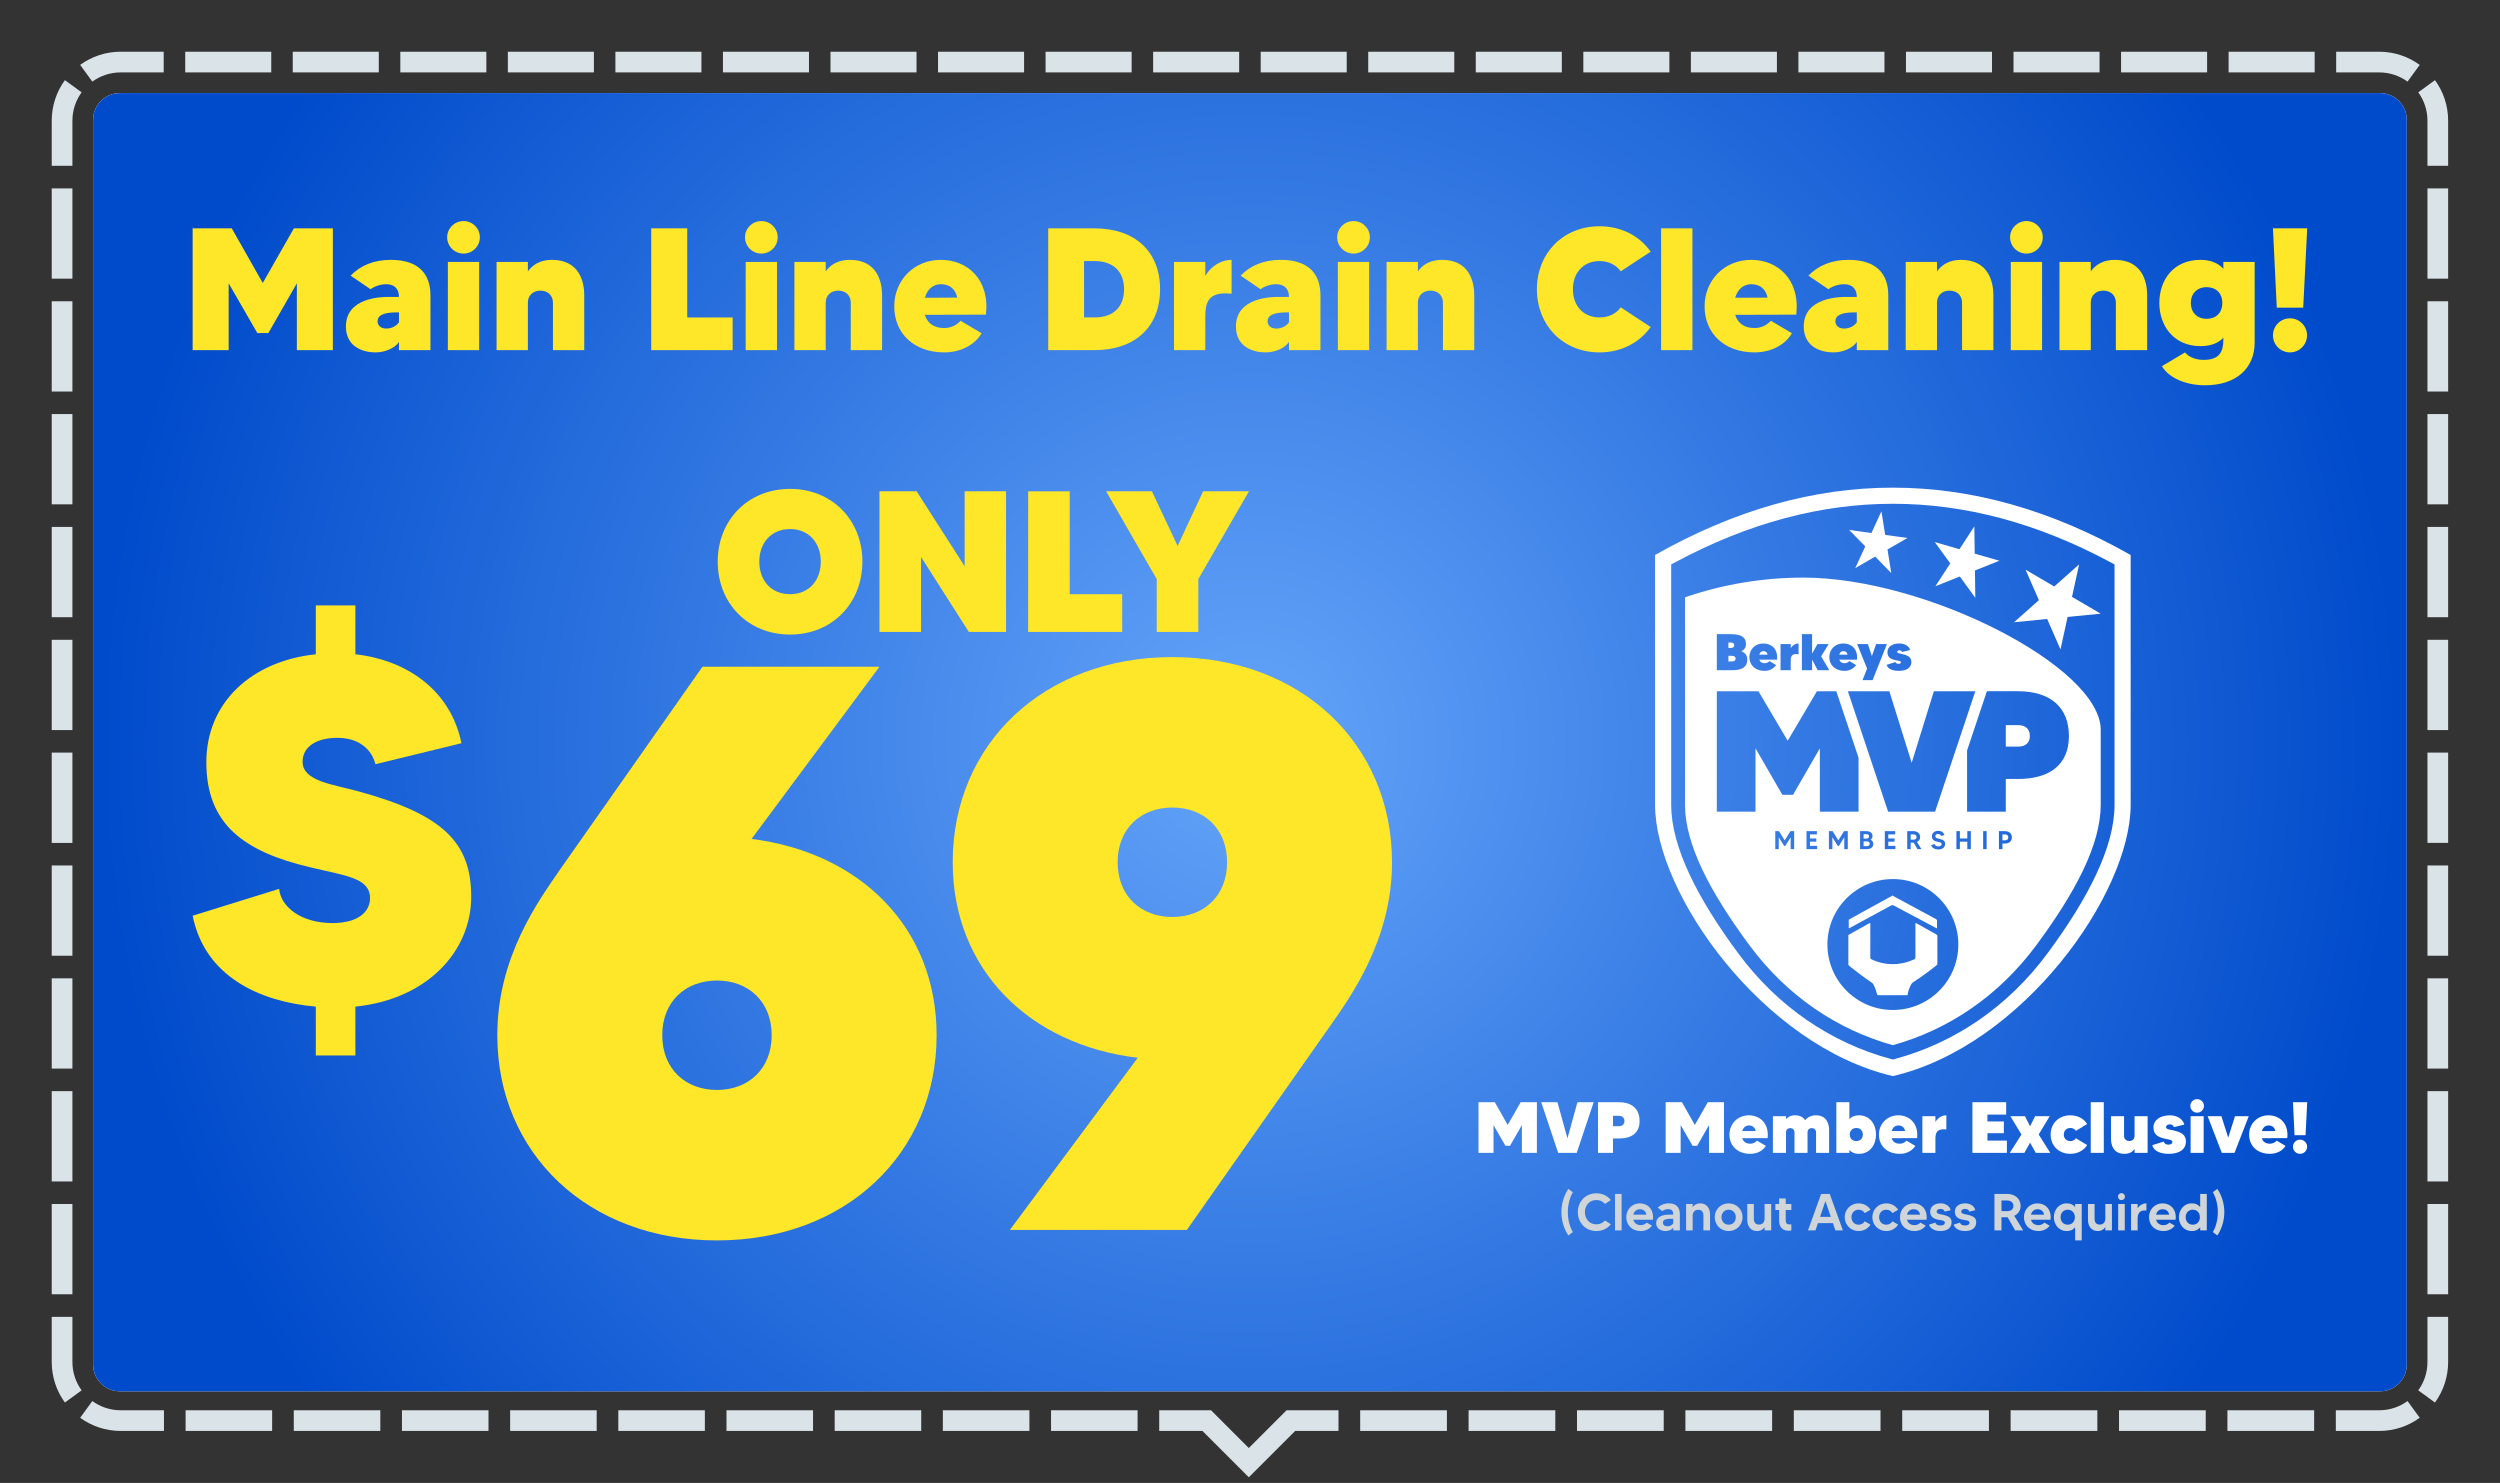
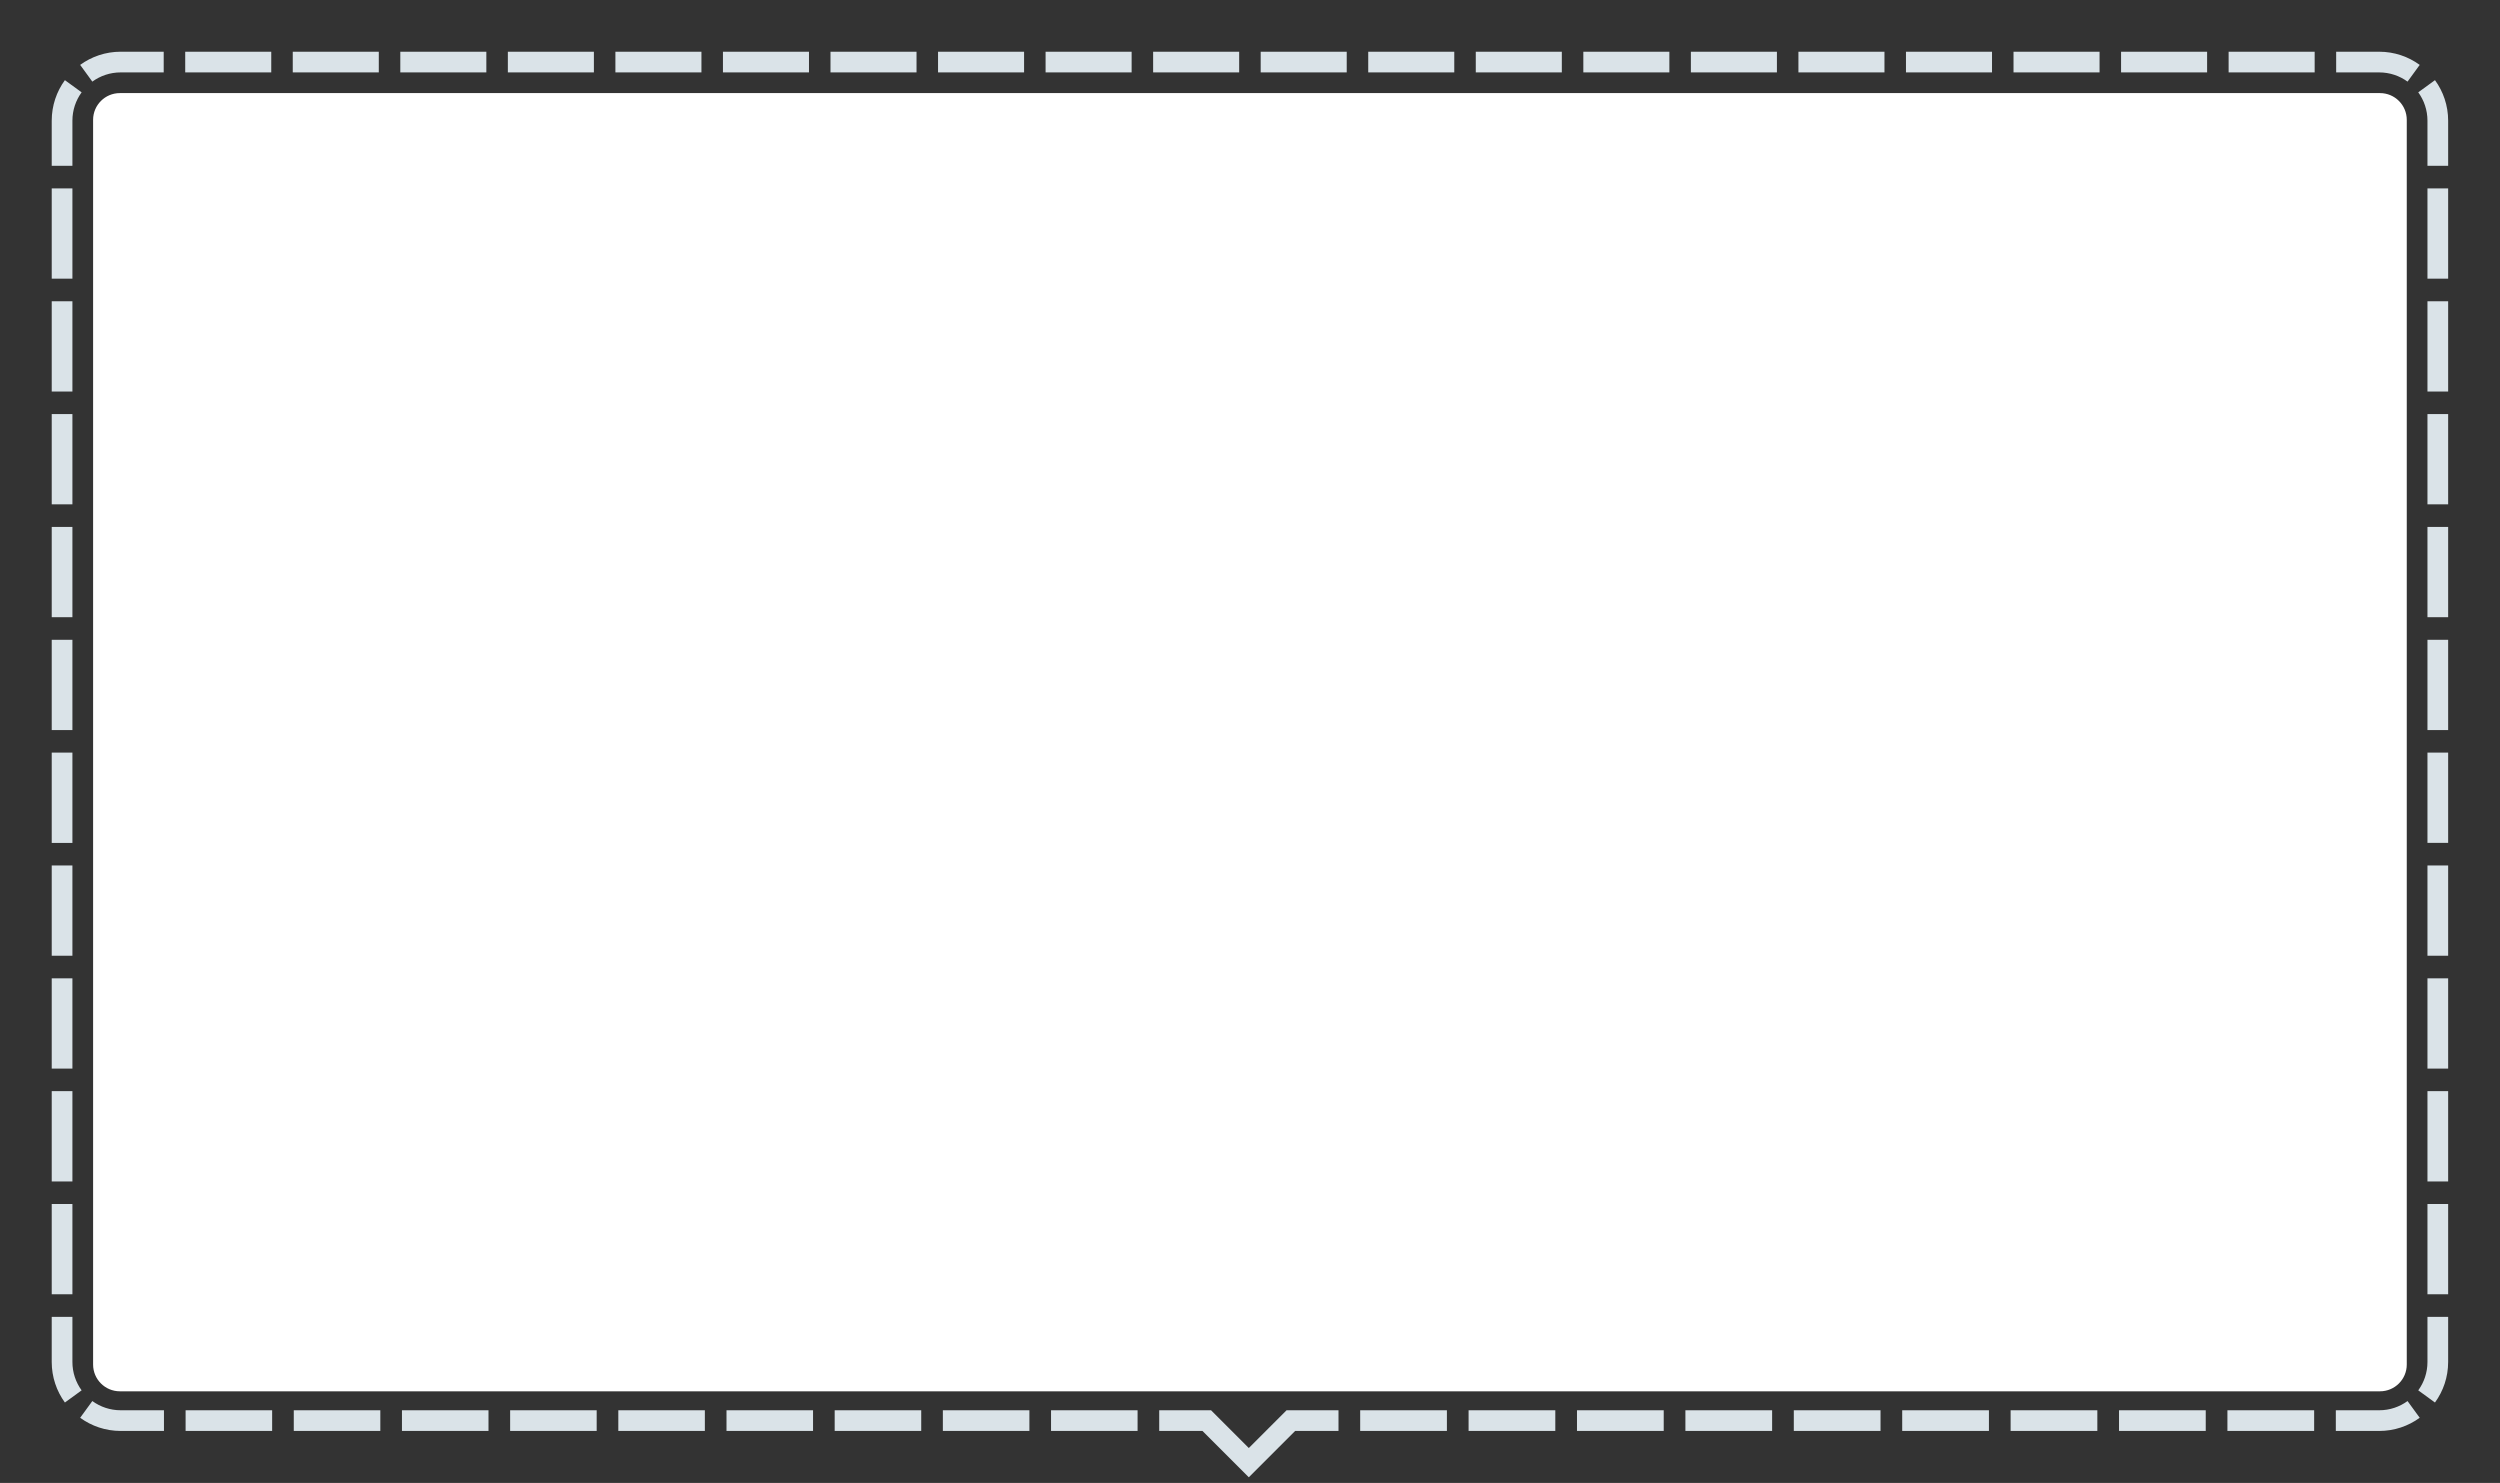
<svg xmlns="http://www.w3.org/2000/svg" xmlns:ns1="http://www.serif.com/" width="100%" height="100%" viewBox="0 0 6042 3584" version="1.1" xml:space="preserve" style="fill-rule:evenodd;clip-rule:evenodd;stroke-linejoin:round;stroke-miterlimit:2;">
  <rect x="0" y="0" width="6042" height="3584" fill="#333333" stroke="none" />
  <path id="offer_main-line-drain-clean-special-bk25wi001wg" d="M6041.67,166.667l-0,3416.67l-6041.67,0l-0,-3416.67c-0,-91.986 74.681,-166.667 166.667,-166.667l5708.33,-0c91.986,-0 166.667,74.681 166.667,166.667Z" style="fill:none;" />
  <clipPath id="_clip1">
    <path d="M6041.67,166.667l-0,3416.67l-6041.67,0l-0,-3416.67c-0,-91.986 74.681,-166.667 166.667,-166.667l5708.33,-0c91.986,-0 166.667,74.681 166.667,166.667Z" />
  </clipPath>
  <g clip-path="url(#_clip1)">
    <path d="M125,400.758l-0,-109.091c-0,-36.592 11.818,-70.446 31.842,-97.949l40.422,29.429c-14.007,19.239 -22.264,42.923 -22.264,68.52l-0,109.091l-50,0Zm270.635,-275.758l0,50l-103.968,-0c-25.597,-0 -49.281,8.257 -68.52,22.264l-29.429,-40.422c27.503,-20.024 61.357,-31.842 97.949,-31.842l103.968,-0Zm259.925,-0l-0,50l-207.938,-0l-0,-50l207.938,-0Zm259.914,-0l-0,50l-207.937,-0l-0,-50l207.937,-0Zm259.928,-0l0,50l-207.939,-0l0,-50l207.939,-0Zm259.912,-0l-0,50l-207.939,-0l0,-50l207.939,-0Zm259.924,-0l-0,50l-207.938,-0l-0,-50l207.938,-0Zm259.924,-0l-0,50l-207.939,-0l-0,-50l207.939,-0Zm259.916,-0l-0,50l-207.939,-0l-0,-50l207.939,-0Zm259.924,-0l0,50l-207.937,-0l0,-50l207.937,-0Zm259.917,-0l0,50l-207.936,-0l-0,-50l207.936,-0Zm259.916,-0l-0,50l-207.938,-0l0,-50l207.938,-0Zm259.928,-0l-0,50l-207.936,-0l-0,-50l207.936,-0Zm259.925,-0l-0,50l-207.94,-0l-0,-50l207.94,-0Zm259.915,-0l0,50l-207.935,-0l-0,-50l207.935,-0Zm259.925,-0l0,50l-207.935,-0l0,-50l207.935,-0Zm259.922,-0l0,50l-207.936,-0l-0,-50l207.936,-0Zm259.915,-0l-0,50l-207.937,-0l0,-50l207.937,-0Zm259.919,-0l-0,50l-207.939,-0l0,-50l207.939,-0Zm259.928,-0l-0,50l-207.936,-0l-0,-50l207.936,-0Zm259.916,-0l0,50l-207.936,-0l0,-50l207.936,-0Zm259.916,-0l0,50l-207.936,-0l-0,-50l207.936,-0Zm253.905,31.842l-29.429,40.422c-19.239,-14.007 -42.923,-22.264 -68.52,-22.264l-103.968,-0l-0,-50l103.968,-0c36.592,-0 70.446,11.818 97.949,31.842Zm68.718,243.916l-50,0l-0,-109.091c-0,-25.597 -8.257,-49.281 -22.264,-68.52l40.422,-29.429c20.024,27.503 31.842,61.357 31.842,97.949l-0,109.091Zm-0,272.725l-50,-0l-0,-218.182l50,-0l-0,218.182Zm-0,272.732l-50,0l-0,-218.182l50,0l-0,218.182Zm-0,272.722l-50,0l-0,-218.179l50,-0l-0,218.179Zm-0,272.734l-50,-0l-0,-218.183l50,0l-0,218.183Zm-0,272.719l-50,0l-0,-218.179l50,-0l-0,218.179Zm-0,272.728l-50,-0l-0,-218.18l50,0l-0,218.18Zm-0,272.732l-50,-0l-0,-218.183l50,0l-0,218.183Zm-0,272.728l-50,0l-0,-218.181l50,0l-0,218.181Zm-0,272.726l-50,0l-0,-218.181l50,0l-0,218.181Zm-0,272.728l-50,-0l-0,-218.182l50,-0l-0,218.182Zm-31.842,261.584l-40.422,-29.43c14.007,-19.238 22.264,-42.923 22.264,-68.519l-0,-109.092l50,-0l-0,109.092c-0,36.592 -11.818,70.445 -31.842,97.949Zm-239.624,68.717l0,-50l104.799,0c25.597,0 49.281,-8.256 68.52,-22.263l29.429,40.421c-27.503,20.024 -61.357,31.842 -97.949,31.842l-104.799,0Zm-261.991,0l-0,-50l209.595,0l0,50l-209.595,0Zm-261.989,0l0,-50l209.593,0l-0,50l-209.593,0Zm-261.994,0l0,-50l209.593,0l0,50l-209.593,0Zm-261.999,0l0,-50l209.596,0l-0,50l-209.596,0Zm-261.99,0l0,-50l209.595,0l0,50l-209.595,0Zm-261.993,0l-0,-50l209.594,0l0,50l-209.594,0Zm-261.992,0l-0,-50l209.593,0l0,50l-209.593,0Zm-261.992,0l-0,-50l209.594,0l-0,50l-209.594,0Zm-261.993,0l-0,-50l209.594,0l0,50l-209.594,0Zm-485.696,0l-0,-50l125.291,0l91.248,91.248l91.248,-91.248l125.509,0l0,50l-104.798,0l-111.959,111.959l-111.959,-111.959l-104.58,0Zm-261.448,0l0,-50l209.16,0l0,50l-209.16,0Zm-261.443,0l-0,-50l209.156,0l0,50l-209.156,0Zm-261.45,0l-0,-50l209.157,0l0,50l-209.157,0Zm-261.455,0l0,-50l209.16,0l0,50l-209.16,0Zm-261.445,0l-0,-50l209.159,0l0,50l-209.159,0Zm-261.449,0l-0,-50l209.159,0l-0,50l-209.159,0Zm-261.448,0l0,-50l209.158,0l0,50l-209.158,0Zm-261.447,0l-0,-50l209.158,0l-0,50l-209.158,0Zm-261.449,0l0,-50l209.159,0l-0,50l-209.159,0Zm-254.82,-31.842l29.429,-40.421c19.239,14.007 42.923,22.263 68.52,22.263l104.58,0l0,50l-104.58,0c-36.592,0 -70.446,-11.818 -97.949,-31.842Zm-68.718,-243.916l50,-0l-0,109.092c-0,25.596 8.257,49.281 22.264,68.519l-40.422,29.43c-20.024,-27.504 -31.842,-61.357 -31.842,-97.949l-0,-109.092Zm-0,-272.724l50,-0l-0,218.181l-50,0l-0,-218.181Zm-0,-272.733l50,0l-0,218.182l-50,-0l-0,-218.182Zm-0,-272.722l50,0l-0,218.179l-50,0l-0,-218.179Zm-0,-272.733l50,-0l-0,218.182l-50,0l-0,-218.182Zm-0,-272.72l50,-0l-0,218.18l-50,-0l-0,-218.18Zm-0,-272.727l50,-0l-0,218.179l-50,0l-0,-218.179Zm-0,-272.732l50,-0l-0,218.182l-50,0l-0,-218.182Zm-0,-272.729l50,-0l-0,218.181l-50,-0l-0,-218.181Zm-0,-272.726l50,0l-0,218.181l-50,0l-0,-218.181Zm-0,-272.727l50,-0l-0,218.181l-50,0l-0,-218.181Z" style="fill:#dae3e8;" />
    <path d="M5816.67,289.667l-0,3008.17c-0,35.691 -28.976,64.667 -64.667,64.667l-5462.33,-0c-35.691,-0 -64.667,-28.976 -64.667,-64.667l-0,-3008.17c-0,-35.691 28.976,-64.667 64.667,-64.667l5462.33,-0c35.691,-0 64.667,28.976 64.667,64.667Z" style="fill:#fff;" />
    <clipPath id="_clip2">
-       <path d="M5816.67,289.667l-0,3008.17c-0,35.691 -28.976,64.667 -64.667,64.667l-5462.33,-0c-35.691,-0 -64.667,-28.976 -64.667,-64.667l-0,-3008.17c-0,-35.691 28.976,-64.667 64.667,-64.667l5462.33,-0c35.691,-0 64.667,28.976 64.667,64.667Z" />
-     </clipPath>
+       </clipPath>
    <g clip-path="url(#_clip2)">
      <rect x="225" y="225" width="5591.67" height="3137.5" style="fill:url(#_Radial3);" />
      <path d="M3801.36,2881.48l-10.944,-8.176c-7.673,10.818 -16.856,31.574 -16.856,56.229c-0,24.656 9.183,45.412 16.856,56.356l10.944,-8.303c-5.786,-9.057 -12.202,-26.542 -12.202,-48.053c0,-21.51 6.416,-38.87 12.202,-48.053Z" style="fill:#cfd5d8;fill-rule:nonzero;" />
      <path d="M3858.09,2958.97c-18.24,-0 -27.675,-14.718 -27.675,-29.436c0,-14.592 9.435,-29.31 27.675,-29.31c9.183,0 16.227,3.774 20.882,9.435l14.089,-9.309c-7.925,-10.189 -20.253,-16.353 -34.971,-16.353c-26.039,0 -44.782,19.75 -44.782,45.537c-0,25.788 18.743,45.663 44.782,45.663c14.718,0 27.046,-6.289 34.971,-16.353l-14.089,-9.309c-4.655,5.661 -11.699,9.435 -20.882,9.435Z" style="fill:#cfd5d8;fill-rule:nonzero;" />
      <rect x="3903.12" y="2885.51" width="15.976" height="88.055" style="fill:#cfd5d8;fill-rule:nonzero;" />
-       <path d="M3963,2908.28c-17.611,0 -32.581,13.46 -32.581,33.461c0,19.372 13.963,33.461 35.097,33.461c12.076,0 21.888,-5.786 27.045,-12.956l-12.831,-7.548c-1.886,2.39 -6.918,6.29 -14.214,6.29c-8.806,-0 -15.85,-4.529 -18.115,-13.083l47.299,0c2.893,-25.159 -12.454,-39.625 -31.7,-39.625Zm-15.599,27.297c1.887,-8.176 8.051,-13.082 15.85,-13.082c8.554,-0 14.215,4.78 15.85,13.082l-31.7,0Z" style="fill:#cfd5d8;fill-rule:nonzero;" />
      <path d="M4032.94,2908.28c-10.692,0 -19.498,3.9 -26.542,10.315l10.944,8.303c2.39,-1.636 7.547,-4.655 13.334,-4.655c9.812,0 13.082,4.026 13.208,13.209l-6.919,-0c-8.428,-0 -34.341,-0 -34.341,21.007c-0,13.586 13.082,18.743 22.643,18.743c8.554,0 15.598,-3.522 18.617,-8.428l0,6.793l15.976,0l-0,-38.493c-0,-15.221 -6.667,-26.794 -26.92,-26.794Zm10.944,48.053c-1.384,2.642 -5.661,7.296 -13.837,7.296c-7.925,0 -11.07,-3.899 -11.07,-8.679c0,-9.561 12.454,-9.435 23.901,-9.435l1.006,0l0,10.818Z" style="fill:#cfd5d8;fill-rule:nonzero;" />
      <path d="M4109.42,2908.28c-9.309,0 -15.096,4.151 -18.618,9.309l0,-7.799l-15.85,-0l0,63.777l15.85,0l0,-35.474c0,-7.296 4.151,-14.34 13.586,-14.34c9.057,-0 12.453,6.164 12.453,14.34l0,35.474l15.976,0l0,-38.744c0,-13.46 -7.296,-26.543 -23.397,-26.543Z" style="fill:#cfd5d8;fill-rule:nonzero;" />
      <path d="M4177.73,2908.28c-19.12,0 -33.586,14.718 -33.586,33.461c-0,18.618 14.466,33.461 33.586,33.461c19.247,0 33.713,-14.843 33.713,-33.461c0,-18.743 -14.466,-33.461 -33.713,-33.461Zm0,51.576c-10.566,-0 -17.233,-8.177 -17.233,-18.115c-0,-9.937 6.667,-18.114 17.233,-18.114c10.693,0 17.36,8.177 17.36,18.114c-0,9.938 -6.667,18.115 -17.36,18.115Z" style="fill:#cfd5d8;fill-rule:nonzero;" />
      <path d="M4264.65,2909.79l-0,35.474c-0,7.421 -4.026,14.34 -13.586,14.34c-8.931,-0 -12.328,-6.164 -12.328,-14.34l0,-35.474l-15.975,-0l-0,38.87c-0,13.46 7.296,26.542 23.397,26.542c9.309,0 14.97,-4.151 18.492,-9.434l-0,7.799l15.976,0l-0,-63.777l-15.976,-0Z" style="fill:#cfd5d8;fill-rule:nonzero;" />
      <path d="M4329.31,2924.38l-0,-14.592l-13.586,-0l-0,-13.334l-15.976,-0l0,13.334l-9.057,-0l0,14.592l9.057,-0l0,25.913c0,13.209 6.541,24.153 22.895,24.153c3.27,-0 5.031,-0.378 6.667,-0.881l-0,-14.592c-1.132,0.126 -2.642,0.252 -3.774,0.252c-8.806,-0 -9.812,-4.277 -9.812,-11.573l-0,-23.272l13.586,-0Z" style="fill:#cfd5d8;fill-rule:nonzero;" />
      <path d="M4435.73,2973.56l18.114,0l-31.7,-88.055l-20.881,-0l-31.7,88.055l18.114,0l5.912,-17.485l36.229,-0l5.912,17.485Zm-36.983,-32.706l12.956,-38.116l12.957,38.116l-25.913,-0Z" style="fill:#cfd5d8;fill-rule:nonzero;" />
      <path d="M4491.96,2959.85c-10.693,-0 -17.36,-8.177 -17.36,-18.115c0,-9.937 6.667,-18.114 17.36,-18.114c6.793,0 11.824,3.271 14.718,8.177l13.963,-8.051c-5.913,-9.309 -16.354,-15.473 -28.681,-15.473c-19.121,0 -33.713,14.718 -33.713,33.461c0,18.618 14.592,33.461 33.713,33.461c12.327,0 22.768,-6.164 28.681,-15.598l-13.963,-7.925c-2.894,4.906 -7.925,8.177 -14.718,8.177Z" style="fill:#cfd5d8;fill-rule:nonzero;" />
      <path d="M4558.76,2959.85c-10.692,-0 -17.359,-8.177 -17.359,-18.115c-0,-9.937 6.667,-18.114 17.359,-18.114c6.793,0 11.825,3.271 14.718,8.177l13.963,-8.051c-5.912,-9.309 -16.353,-15.473 -28.681,-15.473c-19.121,0 -33.713,14.718 -33.713,33.461c0,18.618 14.592,33.461 33.713,33.461c12.328,0 22.769,-6.164 28.681,-15.598l-13.963,-7.925c-2.893,4.906 -7.925,8.177 -14.718,8.177Z" style="fill:#cfd5d8;fill-rule:nonzero;" />
      <path d="M4624.42,2908.28c-17.611,0 -32.58,13.46 -32.58,33.461c-0,19.372 13.963,33.461 35.096,33.461c12.076,0 21.888,-5.786 27.046,-12.956l-12.831,-7.548c-1.887,2.39 -6.919,6.29 -14.215,6.29c-8.805,-0 -15.85,-4.529 -18.114,-13.083l47.298,0c2.894,-25.159 -12.453,-39.625 -31.7,-39.625Zm-15.598,27.297c1.887,-8.176 8.051,-13.082 15.85,-13.082c8.554,-0 14.215,4.78 15.85,13.082l-31.7,0Z" style="fill:#cfd5d8;fill-rule:nonzero;" />
      <path d="M4694.11,2935.45c-5.032,-1.133 -13.586,-1.51 -13.586,-7.171c0,-4.78 4.78,-6.541 9.435,-6.541c6.038,0 9.183,3.271 9.937,6.541l14.467,-3.522c-2.642,-11.07 -13.46,-16.479 -24.404,-16.479c-14.97,0 -25.033,7.925 -25.033,20.001c-0,10.944 6.29,16.857 18.617,19.373c7.548,1.635 16.731,1.383 16.731,7.421c-0,4.277 -3.774,6.667 -10.441,6.667c-9.309,0 -11.825,-4.277 -12.328,-6.918l-15.347,4.78c2.894,10.692 15.221,15.598 27.423,15.598c17.863,0 27.046,-8.679 27.046,-21.259c-0,-10.818 -6.919,-15.095 -22.517,-18.491Z" style="fill:#cfd5d8;fill-rule:nonzero;" />
      <path d="M4753.61,2935.45c-5.031,-1.133 -13.585,-1.51 -13.585,-7.171c-0,-4.78 4.78,-6.541 9.434,-6.541c6.038,0 9.183,3.271 9.938,6.541l14.466,-3.522c-2.642,-11.07 -13.46,-16.479 -24.404,-16.479c-14.969,0 -25.033,7.925 -25.033,20.001c0,10.944 6.29,16.857 18.618,19.373c7.547,1.635 16.73,1.383 16.73,7.421c0,4.277 -3.774,6.667 -10.441,6.667c-9.308,0 -11.824,-4.277 -12.327,-6.918l-15.347,4.78c2.893,10.692 15.221,15.598 27.423,15.598c17.862,0 27.045,-8.679 27.045,-21.259c0,-10.818 -6.918,-15.095 -22.517,-18.491Z" style="fill:#cfd5d8;fill-rule:nonzero;" />
      <path d="M4889.6,2973.56l-21.636,-35.222c9.56,-4.403 15.472,-12.957 15.472,-24.027c0,-16.73 -13.082,-28.806 -32.832,-28.806l-30.442,-0l0,88.055l16.982,0l0,-31.7l14.844,0l18.114,31.7l19.498,0Zm-52.456,-72.205l13.46,-0c9.56,-0 15.347,5.031 15.347,12.956c-0,8.806 -6.541,12.831 -15.347,12.831l-13.46,0l0,-25.787Z" style="fill:#cfd5d8;fill-rule:nonzero;" />
      <path d="M4924.06,2908.28c-17.612,0 -32.581,13.46 -32.581,33.461c0,19.372 13.963,33.461 35.096,33.461c12.077,0 21.888,-5.786 27.046,-12.956l-12.831,-7.548c-1.887,2.39 -6.919,6.29 -14.215,6.29c-8.805,-0 -15.85,-4.529 -18.114,-13.083l47.299,0c2.893,-25.159 -12.454,-39.625 -31.7,-39.625Zm-15.599,27.297c1.887,-8.176 8.051,-13.082 15.85,-13.082c8.554,-0 14.215,4.78 15.85,13.082l-31.7,0Z" style="fill:#cfd5d8;fill-rule:nonzero;" />
      <path d="M5015.14,2909.79l0,7.547c-4.025,-5.283 -10.441,-9.057 -20.253,-9.057c-19.875,0 -31.196,16.731 -31.196,33.461c-0,16.731 11.321,33.461 31.196,33.461c9.812,0 16.228,-3.899 20.253,-9.057l0,31.7l15.976,0l-0,-88.055l-15.976,-0Zm-17.863,50.066c-10.944,-0 -17.233,-8.303 -17.233,-18.115c-0,-9.812 6.289,-18.114 17.233,-18.114c10.944,0 17.234,8.302 17.234,18.114c0,9.812 -6.29,18.115 -17.234,18.115Z" style="fill:#cfd5d8;fill-rule:nonzero;" />
      <path d="M5088.1,2909.79l0,35.474c0,7.421 -4.025,14.34 -13.585,14.34c-8.932,-0 -12.328,-6.164 -12.328,-14.34l-0,-35.474l-15.976,-0l0,38.87c0,13.46 7.296,26.542 23.398,26.542c9.308,0 14.969,-4.151 18.491,-9.434l0,7.799l15.976,0l0,-63.777l-15.976,-0Z" style="fill:#cfd5d8;fill-rule:nonzero;" />
      <path d="M5119.17,2973.56l15.976,0l0,-63.777l-15.976,-0l0,63.777Zm7.925,-73.086c4.78,0 8.554,-3.774 8.554,-8.554c0,-4.654 -3.774,-8.428 -8.554,-8.428c-4.654,-0 -8.428,3.774 -8.428,8.428c0,4.78 3.774,8.554 8.428,8.554Z" style="fill:#cfd5d8;fill-rule:nonzero;" />
      <path d="M5166.22,2920.23l0,-10.441l-15.976,-0l0,63.777l15.976,0l0,-26.291c0,-11.824 2.39,-23.901 21.259,-21.636l0,-17.36c-7.673,0 -16.479,4.026 -21.259,11.951Z" style="fill:#cfd5d8;fill-rule:nonzero;" />
      <path d="M5226.34,2908.28c-17.611,0 -32.58,13.46 -32.58,33.461c-0,19.372 13.963,33.461 35.096,33.461c12.076,0 21.888,-5.786 27.046,-12.956l-12.831,-7.548c-1.887,2.39 -6.919,6.29 -14.215,6.29c-8.805,-0 -15.85,-4.529 -18.114,-13.083l47.298,0c2.894,-25.159 -12.453,-39.625 -31.7,-39.625Zm-15.598,27.297c1.887,-8.176 8.051,-13.082 15.85,-13.082c8.554,-0 14.215,4.78 15.85,13.082l-31.7,0Z" style="fill:#cfd5d8;fill-rule:nonzero;" />
      <path d="M5317.42,2885.51l-0,31.825c-4.151,-5.283 -10.441,-9.057 -20.379,-9.057c-19.749,0 -31.071,16.731 -31.071,33.461c0,16.731 11.322,33.461 31.071,33.461c9.938,0 16.228,-3.899 20.379,-9.057l-0,7.422l15.976,0l-0,-88.055l-15.976,-0Zm-17.863,74.344c-10.944,-0 -17.233,-8.303 -17.233,-18.115c-0,-9.812 6.289,-18.114 17.233,-18.114c10.944,0 17.108,8.302 17.108,18.114c0,9.812 -6.164,18.115 -17.108,18.115Z" style="fill:#cfd5d8;fill-rule:nonzero;" />
      <path d="M5358.81,2873.31l-10.944,8.176c5.786,9.183 12.202,26.543 12.202,48.053c-0,21.511 -6.416,38.996 -12.202,48.053l10.944,8.303c7.673,-10.944 16.982,-31.7 16.982,-56.356c0,-24.655 -9.309,-45.411 -16.982,-56.229Z" style="fill:#cfd5d8;fill-rule:nonzero;" />
      <path d="M3675.14,2663.8l-31.329,54.958l-31.154,-54.958l-39.38,0l-0,122.516l36.23,0l-0,-67.208l28.878,50.056l11.027,0l28.704,-50.056l-0,67.208l36.229,0l0,-122.516l-39.205,0Z" style="fill:#fff;fill-rule:nonzero;" />
      <path d="M3812.36,2663.8l-24.153,87.337l-24.153,-87.337l-39.205,0l40.955,122.516l44.806,0l40.956,-122.516l-39.206,0Z" style="fill:#fff;fill-rule:nonzero;" />
      <path d="M3912.3,2663.8l-50.232,0l0,122.516l36.23,0l-0,-34.829l14.002,-0c30.979,-0 50.231,-13.127 50.231,-42.181c0,-27.478 -16.277,-45.506 -50.231,-45.506Zm-0,57.933l-14.002,-0l-0,-25.028l14.002,-0c9.101,-0 13.652,5.25 13.652,12.601c-0,7.876 -4.901,12.427 -13.652,12.427Z" style="fill:#fff;fill-rule:nonzero;" />
-       <path d="M4127.4,2663.8l-31.329,54.958l-31.154,-54.958l-39.38,0l-0,122.516l36.23,0l-0,-67.208l28.878,50.056l11.027,0l28.704,-50.056l-0,67.208l36.229,0l0,-122.516l-39.205,0Z" style="fill:#fff;fill-rule:nonzero;" />
      <path d="M4226.64,2695.48c-27.128,0 -46.906,20.653 -46.906,46.732c0,27.653 20.303,46.381 50.232,46.381c17.327,-0 31.329,-8.226 37.63,-19.253l-21.178,-12.601c-2.8,3.325 -8.576,7.351 -16.452,7.351c-10.327,-0 -16.977,-4.901 -19.428,-13.302l61.433,-0.175c4.026,-35.88 -19.077,-55.133 -45.331,-55.133Zm-16.102,38.155c2.276,-8.226 8.051,-13.651 16.102,-13.651c9.277,-0 14.702,5.25 16.453,13.476l-32.555,0.175Z" style="fill:#fff;fill-rule:nonzero;" />
      <path d="M4388.71,2695.48c-12.252,0 -20.653,5.426 -26.079,11.727c-4.375,-6.651 -11.726,-11.727 -24.328,-11.727c-10.501,0 -17.327,4.026 -21.878,9.277l0,-7.176l-31.679,-0l0,88.736l31.679,0l0,-49.356c0,-6.826 4.201,-10.501 10.327,-10.501c5.95,-0 10.151,3.675 10.151,10.501l-0,49.356l31.504,0l0,-49.356c0,-6.826 4.201,-10.501 10.327,-10.501c5.95,-0 10.326,3.675 10.326,10.501l-0,49.356l31.504,0l0,-55.482c0,-12.952 -4.901,-35.355 -31.854,-35.355Z" style="fill:#fff;fill-rule:nonzero;" />
      <path d="M4492.67,2695.48c-10.852,0 -18.203,3.676 -23.103,9.277l-0,-40.956l-31.505,0l0,122.516l31.505,0l-0,-7.175c4.9,5.775 12.251,9.451 23.103,9.451c27.653,-0 41.305,-23.278 41.305,-46.556c0,-23.278 -13.652,-46.557 -41.305,-46.557Zm-6.301,62.309c-9.451,-0 -15.927,-6.301 -15.927,-15.752c-0,-9.452 6.476,-15.928 15.927,-15.928c9.801,0 15.752,6.651 15.752,15.928c-0,9.101 -5.951,15.752 -15.752,15.752Z" style="fill:#fff;fill-rule:nonzero;" />
      <path d="M4587.89,2695.48c-27.128,0 -46.906,20.653 -46.906,46.732c0,27.653 20.303,46.381 50.232,46.381c17.327,-0 31.329,-8.226 37.63,-19.253l-21.178,-12.601c-2.801,3.325 -8.576,7.351 -16.452,7.351c-10.327,-0 -16.978,-4.901 -19.428,-13.302l61.433,-0.175c4.026,-35.88 -19.077,-55.133 -45.331,-55.133Zm-16.102,38.155c2.275,-8.226 8.051,-13.651 16.102,-13.651c9.276,-0 14.702,5.25 16.452,13.476l-32.554,0.175Z" style="fill:#fff;fill-rule:nonzero;" />
      <path d="M4677.5,2711.58l0,-14.002l-31.504,-0l-0,88.736l31.504,0l0,-33.429c0,-14.177 2.625,-26.078 26.429,-23.278l-0,-34.13c-10.152,0 -20.478,5.951 -26.429,16.103Z" style="fill:#fff;fill-rule:nonzero;" />
      <path d="M4803.16,2756.56l-0,-17.853l39.73,0l0,-28.354l-39.73,0l-0,-16.627l45.331,0l-0,-29.929l-81.561,0l-0,122.516l83.311,0l-0,-29.753l-47.081,-0Z" style="fill:#fff;fill-rule:nonzero;" />
      <path d="M4955.08,2786.31l-28.004,-44.455l26.604,-44.281l-35.18,-0l-12.252,24.503l-12.426,-24.503l-35.18,-0l26.779,44.281l-28.179,44.455l35.18,0l13.826,-24.678l13.827,24.678l35.005,0Z" style="fill:#fff;fill-rule:nonzero;" />
-       <path d="M5003.57,2757.78c-9.101,-0 -15.752,-5.951 -15.752,-15.752c0,-9.802 6.651,-15.928 15.752,-15.928c5.951,0 10.852,2.626 13.477,7.001l27.129,-16.627c-8.051,-12.952 -22.753,-21.003 -40.606,-21.003c-27.653,0 -47.606,19.428 -47.606,46.557c0,27.128 19.953,46.556 47.606,46.556c17.853,-0 32.555,-8.226 40.606,-21.178l-27.129,-16.452c-2.625,4.375 -7.526,6.826 -13.477,6.826Z" style="fill:#fff;fill-rule:nonzero;" />
      <rect x="5052.92" y="2663.8" width="31.504" height="122.516" style="fill:#fff;fill-rule:nonzero;" />
      <path d="M5158.81,2697.58l-0,47.956c-0,6.826 -4.901,12.077 -12.602,12.077c-7.876,-0 -12.776,-5.251 -12.776,-12.077l-0,-47.956l-31.505,-0l0,55.657c0,12.952 4.901,35.355 32.555,35.355c12.251,-0 19.777,-5.251 24.328,-11.727l-0,9.451l31.504,0l0,-88.736l-31.504,-0Z" style="fill:#fff;fill-rule:nonzero;" />
      <path d="M5250,2731.36c-7.001,-1.4 -15.052,-2.1 -15.052,-7.526c-0,-4.2 3.675,-6.476 9.276,-6.476c5.251,0 8.401,2.626 9.626,6.651l25.204,-6.126c-3.851,-15.052 -19.778,-22.403 -35.005,-22.403c-22.228,0 -39.555,10.677 -39.555,29.229c-0,17.328 10.676,23.453 27.829,27.304c10.326,2.275 17.852,2.625 17.852,8.051c-0,3.675 -3.15,6.301 -9.101,6.301c-7.876,-0 -10.852,-4.026 -11.727,-7.351l-27.653,8.576c3.675,15.577 21.877,21.003 39.73,21.003c26.078,-0 41.48,-11.027 41.48,-29.754c0,-16.277 -10.501,-22.753 -32.904,-27.479Z" style="fill:#fff;fill-rule:nonzero;" />
      <path d="M5294.28,2786.31l31.504,0l0,-88.736l-31.504,-0l-0,88.736Zm15.752,-97.137c9.101,-0 16.452,-7.351 16.452,-16.453c0,-8.926 -7.351,-16.277 -16.452,-16.277c-9.101,0 -16.452,7.351 -16.452,16.277c-0,9.102 7.351,16.453 16.452,16.453Z" style="fill:#fff;fill-rule:nonzero;" />
      <path d="M5401.57,2697.58l-16.452,51.807l-16.452,-51.807l-33.255,-0l34.305,88.736l30.629,0l34.479,-88.736l-33.254,-0Z" style="fill:#fff;fill-rule:nonzero;" />
      <path d="M5482.6,2695.48c-27.129,0 -46.906,20.653 -46.906,46.732c-0,27.653 20.302,46.381 50.231,46.381c17.328,-0 31.329,-8.226 37.63,-19.253l-21.178,-12.601c-2.8,3.325 -8.576,7.351 -16.452,7.351c-10.326,-0 -16.977,-4.901 -19.427,-13.302l61.433,-0.175c4.025,-35.88 -19.078,-55.133 -45.331,-55.133Zm-16.102,38.155c2.275,-8.226 8.051,-13.651 16.102,-13.651c9.276,-0 14.702,5.25 16.452,13.476l-32.554,0.175Z" style="fill:#fff;fill-rule:nonzero;" />
      <path d="M5558.74,2754.28c-9.451,0 -17.152,7.701 -17.152,17.152c-0,9.452 7.701,17.153 17.152,17.153c9.451,-0 17.152,-7.701 17.152,-17.153c0,-9.451 -7.701,-17.152 -17.152,-17.152Zm13.302,-10.676l4.025,-79.811l-34.479,0l3.85,79.811l26.604,-0Z" style="fill:#fff;fill-rule:nonzero;" />
      <g id="Price">
        <path d="M1816.37,2027.51l309.183,-416.134l-427.801,0l-344.186,490.027c-50.558,73.893 -151.675,210.012 -151.675,400.578c0,285.849 219.735,495.86 530.863,495.86c311.128,0 530.862,-210.011 530.862,-495.86c0,-260.57 -184.732,-441.413 -447.246,-474.471Zm-83.616,606.7c-75.838,0 -132.23,-50.558 -132.23,-132.229c0,-81.671 56.392,-132.23 132.23,-132.23c75.837,0 132.229,50.559 132.229,132.23c0,81.671 -56.392,132.229 -132.229,132.229Z" style="fill:#fee628;fill-rule:nonzero;" />
-         <path d="M2749.75,2556.43l-309.184,416.134l427.802,0l344.185,-490.027c50.559,-71.948 151.675,-210.011 151.675,-398.633c0,-285.849 -219.734,-495.86 -530.862,-495.86c-311.128,-0 -530.863,210.011 -530.863,495.86c0,258.626 184.733,441.413 447.247,472.526Zm83.616,-604.755c75.837,-0 132.229,50.558 132.229,132.229c0,81.671 -56.392,132.23 -132.229,132.23c-75.838,-0 -132.23,-50.559 -132.23,-132.23c0,-81.671 56.392,-132.229 132.23,-132.229Z" style="fill:#fee628;fill-rule:nonzero;" />
+         <path d="M2749.75,2556.43l-309.184,416.134l427.802,0l344.185,-490.027c50.559,-71.948 151.675,-210.011 151.675,-398.633c0,-285.849 -219.734,-495.86 -530.862,-495.86c-311.128,-0 -530.863,210.011 -530.863,495.86c0,258.626 184.733,441.413 447.247,472.526Zm83.616,-604.755c75.837,-0 132.229,50.558 132.229,132.229c-75.838,-0 -132.23,-50.559 -132.23,-132.23c0,-81.671 56.392,-132.229 132.23,-132.229Z" style="fill:#fee628;fill-rule:nonzero;" />
        <path d="M1138.83,2167.06c0,-131.103 -68.504,-198.426 -270.474,-253.938c-63.78,-17.717 -137.009,-24.804 -137.009,-72.048c0,-37.796 35.434,-57.875 83.859,-57.875c55.512,0 83.859,30.709 92.127,63.78l207.875,-50.787c-25.984,-127.56 -131.103,-200.789 -256.301,-214.962l0,-118.111l-95.67,-0l0,118.111c-155.906,16.535 -264.568,116.93 -264.568,261.025c-0,150.001 90.945,216.143 251.576,253.939c82.678,20.079 144.096,24.803 144.096,74.41c-0,31.89 -27.166,60.236 -90.946,60.236c-76.772,0 -125.198,-40.157 -128.741,-82.677l-209.057,64.961c29.528,147.638 162.994,207.875 297.64,219.686l0,118.111l95.67,0l0,-118.111c173.623,-17.716 279.923,-133.465 279.923,-265.75Z" style="fill:#fee628;fill-rule:nonzero;" />
-         <path d="M1909.39,1181.55c-101.976,-0 -174.816,75.753 -174.816,175.787c-0,100.52 72.84,176.274 174.816,176.274c101.977,-0 174.817,-75.754 174.817,-176.274c-0,-100.034 -72.84,-175.787 -174.817,-175.787Zm0,254.455c-46.617,-0 -74.297,-33.992 -74.297,-78.668c0,-44.189 27.68,-78.667 74.297,-78.667c46.618,-0 74.297,34.478 74.297,78.667c0,44.676 -27.679,78.668 -74.297,78.668Z" style="fill:#fee628;fill-rule:nonzero;" />
        <path d="M2331.37,1187.37l0,181.129l-116.059,-181.129l-89.836,-0l0,339.921l100.52,-0l-0,-181.13l115.573,181.13l89.836,-0l-0,-339.921l-100.034,-0Z" style="fill:#fee628;fill-rule:nonzero;" />
        <path d="M2585.34,1436l-0,-248.628l-100.52,-0l0,339.921l227.262,-0l-0,-91.293l-126.742,-0Z" style="fill:#fee628;fill-rule:nonzero;" />
        <path d="M3018.5,1187.37l-110.717,-0l-61.671,132.083l-62.157,-132.083l-110.717,-0l122.371,212.208l0,127.713l100.52,-0l-0,-127.713l122.371,-212.208Z" style="fill:#fee628;fill-rule:nonzero;" />
      </g>
      <path id="Berkeys-MVP-White" ns1:id="Berkeys MVP White" d="M4574.67,1178.56c191.57,-0.039 383.141,54.158 574.712,162.708l-0,603.82c-0,215.055 -261.581,582.728 -574.712,655.621c-313.131,-72.893 -574.712,-440.566 -574.712,-655.621l0,-603.82c191.571,-108.55 383.141,-162.747 574.712,-162.708Zm-0.005,38.969l-0.003,-0c-174.692,-0.036 -349.289,46.891 -523.965,140.284l-11.769,6.292l-0,580.983c-0,101.606 63.508,225.785 162.288,359.278c95.705,129.338 225.174,216.114 367.633,254.697l5.821,1.577l5.821,-1.577c142.458,-38.582 271.928,-125.359 367.633,-254.697c98.78,-133.493 162.288,-257.672 162.288,-359.278l0,-580.983l-11.769,-6.292c-174.676,-93.392 -349.273,-140.32 -523.978,-140.284Zm196.917,54.468l0.895,65.991l59.643,17.242l-59.091,23.543l0.895,65.991l-37.415,-51.441l-59.09,23.544l35.967,-55.336l-37.415,-51.44l59.644,17.241l35.967,-55.335Zm-224.558,-36.265l9.088,57.014l53.805,7.412l-48.188,27.826l9.089,57.014l-38.87,-39.817l-48.188,27.825l24.165,-52.434l-38.87,-39.818l53.804,7.412l24.165,-52.434Zm477.793,128.235l-17.188,78.535l69.381,40.616l-80.003,7.922l-17.187,78.536l-32.258,-73.639l-80.003,7.922l60.067,-53.434l-32.257,-73.639l69.381,40.615l60.067,-53.434Zm-952.487,79.594c90.007,-30.857 186.539,-47.711 286.953,-47.607c295.709,0.306 716.441,215.337 717.727,367.039l-0,182.095c-0,96.532 -61.89,212.583 -155.736,339.409c-90.534,122.349 -212.032,203.985 -346.604,241.525c-134.573,-37.54 -256.07,-119.176 -346.604,-241.525c-93.846,-126.826 -155.736,-242.877 -155.736,-339.409l-0,-501.527Zm136.452,130.503l-0,-0.249c6.718,-3.359 10.824,-8.958 10.824,-17.668c0,-16.548 -12.193,-23.516 -36.207,-23.516l-34.216,0l-0,87.097l37.576,-0c24.013,-0 36.082,-7.963 36.082,-25.756c0,-10.078 -5.35,-16.424 -14.059,-19.908Zm-26.503,-21.276c5.848,-0 8.959,1.991 8.959,6.594c-0,4.604 -3.111,6.719 -8.959,6.719l-5.101,0l0,-13.313l5.101,-0Zm3.36,45.788l-8.461,-0l0,-13.562l8.461,-0c5.723,-0 8.958,2.115 8.958,6.718c0,4.604 -3.235,6.844 -8.958,6.844Zm607.227,410.157l0,43.44l8.378,-0l-0,-43.44l-8.378,-0Zm-198.994,-428.821c-5.101,-0.995 -8.71,-1.493 -8.71,-4.479c0,-2.24 2.116,-3.733 5.599,-3.733c2.987,0 5.351,1.369 6.222,3.982l19.285,-4.728c-2.613,-10.701 -14.806,-15.802 -25.755,-15.802c-16.051,-0 -28.991,6.968 -28.991,21.028c-0,13.064 8.585,17.046 21.028,19.658c6.345,1.369 11.571,1.618 11.571,4.977c-0,2.116 -2.115,3.609 -5.848,3.609c-4.728,-0 -6.719,-2.489 -7.341,-4.355l-21.276,6.594c2.737,11.198 16.921,14.682 29.115,14.682c18.539,0 30.608,-7.092 30.608,-21.525c-0,-12.194 -9.581,-16.548 -25.507,-19.908Zm-139.354,-24.76c-19.286,-0 -33.47,14.06 -33.47,33.097c-0,18.788 13.935,33.096 36.705,33.096c13.189,0 23.143,-6.594 27.995,-14.06l-16.299,-9.705c-1.618,2.364 -5.475,5.226 -11.696,5.226c-6.719,0 -10.825,-3.11 -12.567,-8.461l42.802,0c2.488,-26.626 -13.811,-39.193 -33.47,-39.193Zm-9.456,27c1.368,-5.226 4.728,-8.461 9.954,-8.461c5.847,0 8.958,3.111 10.202,8.461l-20.156,-0Zm-117.935,426.581l-13.838,22.341l-13.839,-22.341l-8.936,-0l-0,43.44l8.377,-0l0,-28.795l13.032,21.038l2.793,-0l12.97,-21.038l-0,28.795l8.44,-0l-0,-43.44l-8.999,-0Zm-65.839,-453.581c-19.285,-0 -33.47,14.06 -33.47,33.097c0,18.788 13.936,33.096 36.705,33.096c13.189,0 23.143,-6.594 27.996,-14.06l-16.3,-9.705c-1.617,2.364 -5.475,5.226 -11.696,5.226c-6.719,0 -10.825,-3.11 -12.566,-8.461l42.801,0c2.489,-26.626 -13.811,-39.193 -33.47,-39.193Zm-9.456,27c1.369,-5.226 4.728,-8.461 9.954,-8.461c5.848,0 8.958,3.111 10.203,8.461l-20.157,-0Zm204.871,426.581l-13.839,22.341l-13.839,-22.341l-8.936,-0l-0,43.44l8.378,-0l-0,-28.795l13.032,21.038l2.792,-0l12.97,-21.038l0,28.795l8.44,-0l-0,-43.44l-8.998,-0Zm64.043,20.603l-0,-0.124c3.102,-1.862 4.778,-4.779 4.778,-8.812c-0,-6.951 -5.399,-11.667 -15.328,-11.667l-14.708,-0l0,43.44l16.321,-0c10.054,-0 15.453,-4.84 15.453,-12.536c-0,-4.84 -2.297,-8.377 -6.516,-10.301Zm-8.937,15.576l-7.881,0l0,-11.418l7.881,-0c3.786,-0 6.889,1.551 6.889,5.585c-0,3.847 -2.855,5.833 -6.889,5.833Zm-1.613,-28.918c3.661,-0 6.888,1.303 6.888,5.275c0,4.033 -2.979,5.523 -6.888,5.523l-6.268,-0l0,-10.798l6.268,-0Zm335.357,-7.261l-14.522,-0l0,43.44l8.44,-0l0,-13.466l6.082,-0c10.363,-0 16.693,-5.958 16.693,-14.956c0,-8.998 -6.33,-15.018 -16.693,-15.018Zm-0,22.154l-6.082,0l0,-14.335l6.082,0c5.15,0 8.129,2.607 8.129,7.199c0,4.53 -2.979,7.136 -8.129,7.136Zm-353.779,-199.353l-53.807,-160.962l-46.808,-0l-70.68,119.658l-70.681,-119.658l-100.615,-0l-0,291.036l93.547,0l0,-153.002l64.86,112.257l25.777,0l64.86,-112.257l-0,153.002l93.547,0l0,-130.074Zm182.015,-160.962l-53.634,172.965l-54.049,-172.965l-100.2,-0l97.289,291.036l113.505,0l97.289,-291.036l-100.2,-0Zm-110.224,373.782l-0,-10.178l15.266,0l0,-7.819l-15.266,0l-0,-9.805l16.693,0l0,-7.819l-25.071,-0l0,43.44l25.63,-0l-0,-7.819l-17.252,-0Zm-29.292,-487.709l-10.327,28.991l-9.705,-28.991l-25.88,0l24.014,59.226l-11.074,27.87l24.387,0l34.59,-87.096l-26.005,0Zm-159.982,487.709l-0,-10.178l15.266,0l-0,-7.819l-15.266,0l-0,-9.805l16.693,0l0,-7.819l-25.071,-0l-0,43.44l25.63,-0l-0,-7.819l-17.252,-0Zm358.577,238.371c0,-87.37 -70.827,-158.198 -158.198,-158.198c-87.368,0 -158.198,70.828 -158.198,158.198c-0,87.369 70.83,158.196 158.198,158.196c87.371,0 158.198,-70.827 158.198,-158.196Zm-265.768,-22.966c16.404,-9.228 32.814,-18.447 49.211,-27.687c3.853,-2.172 3.837,-2.203 3.839,2.27c-0,26.437 0.04,52.874 -0.066,79.311c-0.009,2.621 0.884,3.897 3.178,4.99c19.773,9.428 40.559,12.905 62.321,10.975c14.007,-1.241 27.304,-5.023 40.086,-10.829c2.572,-1.166 3.571,-2.557 3.554,-5.493c-0.129,-26.028 -0.075,-52.056 -0.075,-78.084c0,-0.656 -0.004,-1.309 0,-1.965c0.019,-3.164 0.151,-3.237 2.882,-1.695c15.965,9.01 31.916,18.041 47.916,26.987c1.639,0.919 2.299,1.935 2.292,3.839c-0.061,22.18 -0.054,44.36 -0.009,66.542c0.005,1.721 -0.553,2.839 -1.904,3.923c-18.161,14.536 -36.921,28.245 -56.43,40.916c-1.984,1.286 -3.503,2.842 -4.701,4.864c-4.864,8.222 -7.684,17.135 -9.165,26.519l-71.712,-0c-1.492,-0.748 -1.807,-2.195 -2.188,-3.625c-2.021,-7.606 -4.64,-14.982 -8.279,-21.985c-0.973,-1.871 -2.256,-3.34 -4,-4.522c-18.69,-12.658 -36.704,-26.218 -54.284,-40.366c-1.122,-0.903 -1.559,-2.189 -2.466,-3.176l-0,-71.709Zm107.073,-95.285c5.067,3.312 10.53,5.916 15.838,8.791c29.563,16.014 59.147,31.994 88.764,47.912c1.81,0.973 2.586,1.983 2.527,4.115c-0.164,6.044 -0.056,12.096 -0.056,18.145c-1.267,0.253 -2.008,-0.536 -2.828,-0.971c-33.89,-17.989 -67.783,-35.969 -101.613,-54.068c-2.414,-1.291 -4.146,-1.189 -6.478,0.082c-32.755,17.848 -65.564,35.6 -98.362,53.375c-0.865,0.467 -1.742,0.912 -2.593,1.398c-0.959,0.55 -1.318,0.249 -1.318,-0.804c0.014,-6.302 0.014,-12.603 0.009,-18.908c0,-1.537 1.359,-1.716 2.287,-2.228c20.779,-11.452 41.572,-22.876 62.361,-34.304c12.618,-6.937 25.24,-13.866 37.849,-20.819c0.912,-0.503 1.974,-0.809 2.63,-1.716l0.983,-0Zm-153.125,-544.746l-19.783,-33.47l18.165,-29.613l-26.999,0l-12.94,23.143l-0,-47.157l-24.636,0l-0,87.097l24.636,-0l-0,-25.632l13.437,25.632l28.12,-0Zm333.591,389.005l-0,17.624l-17.997,0l0,-17.624l-8.439,-0l-0,43.44l8.439,-0l0,-17.997l17.997,0l-0,17.997l8.44,-0l-0,-43.44l-8.44,-0Zm-426.784,-442.134l-0,-9.954l-24.636,0l-0,63.083l24.636,-0l-0,-22.645c-0,-7.963 0.249,-18.913 18.912,-15.802l0,-26.129c-7.341,-0 -14.682,4.23 -18.912,11.447Zm474.073,103.973l-47.905,143.303l0,147.733l93.548,0l-0,-78.995l29.519,-0c73.591,-0 123.067,-32.014 123.067,-103.942c0,-67.354 -42.824,-108.099 -123.067,-108.099l-75.162,-0Zm75.162,133.876l-29.519,0l-0,-51.97l29.519,-0c19.541,-0 28.688,10.81 28.688,26.193c0,15.383 -9.147,25.777 -28.688,25.777Zm-233.471,247.725l-10.674,-17.376c4.716,-2.172 7.633,-6.392 7.633,-11.853c-0,-8.254 -6.454,-14.211 -16.197,-14.211l-15.018,-0l0,43.44l8.378,-0l-0,-15.638l7.323,-0l8.936,15.638l9.619,-0Zm-25.878,-35.621l6.64,0c4.716,0 7.571,2.482 7.571,6.392c-0,4.344 -3.227,6.33 -7.571,6.33l-6.64,-0l-0,-12.722Zm69.132,10.674c-4.034,-0.931 -9.557,-1.613 -9.557,-6.516c-0,-3.475 2.978,-5.337 6.578,-5.337c4.344,0 6.578,2.544 7.074,4.841l8.192,-1.986c-1.862,-6.64 -7.571,-10.24 -14.832,-10.24c-9.06,0 -15.328,5.089 -15.328,13.281c0,6.019 2.917,10.425 11.667,12.597c6.888,1.676 11.791,1.986 11.791,6.33c-0,3.723 -3.476,5.399 -7.82,5.399c-6.081,-0 -8.688,-3.227 -9.308,-5.709l-8.13,2.544c2.11,7.199 9.371,10.55 17.501,10.55c11.356,-0 16.196,-6.64 16.196,-13.405c0,-7.012 -3.723,-9.991 -14.024,-12.349Z" style="fill:#fff;" />
      <path d="M710.297,551.903l-75.259,132.018l-74.838,-132.018l-94.6,-0l0,294.309l87.032,-0l-0,-161.45l69.373,120.247l26.488,-0l68.952,-120.247l-0,161.45l87.031,-0l0,-294.309l-94.179,-0Z" style="fill:#fee628;fill-rule:nonzero;" />
      <path d="M944.483,628.003c-41.203,-0 -73.997,13.874 -97.122,38.26l48.351,32.794c8.409,-6.727 23.545,-12.192 37.84,-12.192c19.34,-0 30.692,10.931 30.692,30.692l-24.806,-0c-14.295,-0 -103.429,-0 -103.429,71.475c0,51.714 44.988,62.646 71.475,62.646c21.023,-0 45.829,-8.83 56.76,-25.227l0,19.761l76.1,-0l-0,-132.439c-0,-50.874 -27.749,-85.77 -95.861,-85.77Zm19.761,150.938c-5.466,7.989 -16.397,15.136 -30.692,15.136c-13.454,0 -21.022,-7.568 -21.022,-17.658c-0,-13.455 12.613,-21.443 46.248,-21.443l5.466,0l0,23.965Z" style="fill:#fee628;fill-rule:nonzero;" />
      <path d="M1082.39,846.212l75.68,-0l-0,-213.164l-75.68,0l0,213.164Zm37.84,-233.345c21.863,-0 39.521,-17.659 39.521,-39.522c0,-21.442 -17.658,-39.101 -39.521,-39.101c-21.863,0 -39.522,17.659 -39.522,39.101c0,21.863 17.659,39.522 39.522,39.522Z" style="fill:#fee628;fill-rule:nonzero;" />
      <path d="M1333.81,628.003c-29.01,-0 -47.089,12.613 -58.021,27.749l0,-22.704l-75.679,0l-0,213.164l75.679,-0l0,-114.781c0,-16.817 11.772,-29.01 30.272,-29.01c18.499,-0 30.272,12.193 30.272,29.01l-0,114.781l75.679,-0l0,-133.28c0,-31.113 -11.352,-84.929 -78.202,-84.929Z" style="fill:#fee628;fill-rule:nonzero;" />
      <path d="M1660.91,767.169l0,-215.266l-87.031,-0l0,294.309l196.767,-0l-0,-79.043l-109.736,-0Z" style="fill:#fee628;fill-rule:nonzero;" />
      <path d="M1802.18,846.212l75.679,-0l0,-213.164l-75.679,0l-0,213.164Zm37.84,-233.345c21.863,-0 39.521,-17.659 39.521,-39.522c0,-21.442 -17.658,-39.101 -39.521,-39.101c-21.863,0 -39.522,17.659 -39.522,39.101c0,21.863 17.659,39.522 39.522,39.522Z" style="fill:#fee628;fill-rule:nonzero;" />
      <path d="M2053.61,628.003c-29.011,-0 -47.09,12.613 -58.021,27.749l-0,-22.704l-75.68,0l0,213.164l75.68,-0l-0,-114.781c-0,-16.817 11.772,-29.01 30.272,-29.01c18.499,-0 30.271,12.193 30.271,29.01l0,114.781l75.68,-0l-0,-133.28c-0,-31.113 -11.352,-84.929 -78.202,-84.929Z" style="fill:#fee628;fill-rule:nonzero;" />
      <path d="M2273.92,628.003c-65.168,-0 -112.678,49.612 -112.678,112.258c-0,66.429 48.771,111.417 120.667,111.417c41.623,-0 75.259,-19.761 90.394,-46.249l-50.873,-30.272c-6.727,7.989 -20.602,17.659 -39.521,17.659c-24.807,-0 -40.783,-11.773 -46.669,-31.954l147.574,-0.42c9.671,-86.191 -45.828,-132.439 -108.894,-132.439Zm-38.68,91.656c5.465,-19.761 19.34,-32.794 38.68,-32.794c22.284,-0 35.317,12.613 39.522,32.374l-78.202,0.42Z" style="fill:#fee628;fill-rule:nonzero;" />
      <path d="M2645.17,551.903l-111.838,-0l0,294.309l111.838,-0c97.963,-0 158.506,-55.919 158.506,-147.155c0,-91.235 -60.543,-147.154 -158.506,-147.154Zm-0,215.266l-25.227,-0l0,-136.223l25.227,-0c46.248,-0 71.475,26.067 71.475,68.111c-0,42.465 -25.227,68.112 -71.475,68.112Z" style="fill:#fee628;fill-rule:nonzero;" />
      <path d="M2912.99,666.683l0,-33.635l-75.679,0l-0,213.164l75.679,-0l0,-80.304c0,-34.056 6.307,-62.646 63.487,-55.919l-0,-81.986c-24.386,-0 -49.192,14.295 -63.487,38.68Z" style="fill:#fee628;fill-rule:nonzero;" />
      <path d="M3095.46,628.003c-41.204,-0 -73.998,13.874 -97.122,38.26l48.35,32.794c8.409,-6.727 23.545,-12.192 37.84,-12.192c19.341,-0 30.692,10.931 30.692,30.692l-24.806,-0c-14.295,-0 -103.428,-0 -103.428,71.475c-0,51.714 44.987,62.646 71.475,62.646c21.022,-0 45.828,-8.83 56.759,-25.227l0,19.761l76.1,-0l0,-132.439c0,-50.874 -27.749,-85.77 -95.86,-85.77Zm19.76,150.938c-5.465,7.989 -16.397,15.136 -30.692,15.136c-13.454,0 -21.022,-7.568 -21.022,-17.658c0,-13.455 12.613,-21.443 46.249,-21.443l5.465,0l0,23.965Z" style="fill:#fee628;fill-rule:nonzero;" />
      <path d="M3233.37,846.212l75.68,-0l-0,-213.164l-75.68,0l0,213.164Zm37.84,-233.345c21.863,-0 39.522,-17.659 39.522,-39.522c-0,-21.442 -17.659,-39.101 -39.522,-39.101c-21.863,0 -39.521,17.659 -39.521,39.101c-0,21.863 17.658,39.522 39.521,39.522Z" style="fill:#fee628;fill-rule:nonzero;" />
      <path d="M3484.79,628.003c-29.01,-0 -47.089,12.613 -58.02,27.749l-0,-22.704l-75.68,0l0,213.164l75.68,-0l-0,-114.781c-0,-16.817 11.772,-29.01 30.271,-29.01c18.5,-0 30.272,12.193 30.272,29.01l0,114.781l75.68,-0l-0,-133.28c-0,-31.113 -11.352,-84.929 -78.203,-84.929Z" style="fill:#fee628;fill-rule:nonzero;" />
      <path d="M3865.71,767.169c-40.362,-0 -64.327,-29.431 -64.327,-68.112c-0,-38.26 23.965,-68.111 64.327,-68.111c22.704,-0 40.363,9.67 51.294,24.806l72.316,-47.51c-26.488,-37.84 -70.634,-61.384 -123.61,-61.384c-88.292,-0 -151.359,65.588 -151.359,152.199c0,87.032 63.067,152.621 151.359,152.621c52.976,-0 97.122,-23.966 123.61,-61.385l-72.316,-47.51c-10.931,15.136 -28.59,24.386 -51.294,24.386Z" style="fill:#fee628;fill-rule:nonzero;" />
      <rect x="4014.55" y="551.903" width="75.679" height="294.309" style="fill:#fee628;fill-rule:nonzero;" />
      <path d="M4232.34,628.003c-65.168,-0 -112.678,49.612 -112.678,112.258c0,66.429 48.771,111.417 120.667,111.417c41.623,-0 75.259,-19.761 90.395,-46.249l-50.874,-30.272c-6.727,7.989 -20.601,17.659 -39.521,17.659c-24.806,-0 -40.783,-11.773 -46.669,-31.954l147.575,-0.42c9.67,-86.191 -45.828,-132.439 -108.895,-132.439Zm-38.68,91.656c5.465,-19.761 19.34,-32.794 38.68,-32.794c22.284,-0 35.317,12.613 39.522,32.374l-78.202,0.42Z" style="fill:#fee628;fill-rule:nonzero;" />
      <path d="M4467.78,628.003c-41.204,-0 -73.998,13.874 -97.122,38.26l48.35,32.794c8.409,-6.727 23.545,-12.192 37.84,-12.192c19.34,-0 30.692,10.931 30.692,30.692l-24.806,-0c-14.295,-0 -103.428,-0 -103.428,71.475c-0,51.714 44.987,62.646 71.475,62.646c21.022,-0 45.828,-8.83 56.759,-25.227l0,19.761l76.1,-0l0,-132.439c0,-50.874 -27.749,-85.77 -95.86,-85.77Zm19.76,150.938c-5.465,7.989 -16.397,15.136 -30.692,15.136c-13.454,0 -21.022,-7.568 -21.022,-17.658c-0,-13.455 12.613,-21.443 46.249,-21.443l5.465,0l0,23.965Z" style="fill:#fee628;fill-rule:nonzero;" />
      <path d="M4739.39,628.003c-29.011,-0 -47.09,12.613 -58.021,27.749l-0,-22.704l-75.68,0l0,213.164l75.68,-0l-0,-114.781c-0,-16.817 11.772,-29.01 30.272,-29.01c18.499,-0 30.271,12.193 30.271,29.01l0,114.781l75.68,-0l-0,-133.28c-0,-31.113 -11.352,-84.929 -78.202,-84.929Z" style="fill:#fee628;fill-rule:nonzero;" />
      <path d="M4859.63,846.212l75.679,-0l0,-213.164l-75.679,0l-0,213.164Zm37.84,-233.345c21.863,-0 39.521,-17.659 39.521,-39.522c0,-21.442 -17.658,-39.101 -39.521,-39.101c-21.863,0 -39.522,17.659 -39.522,39.101c0,21.863 17.659,39.522 39.522,39.522Z" style="fill:#fee628;fill-rule:nonzero;" />
      <path d="M5111.06,628.003c-29.011,-0 -47.089,12.613 -58.021,27.749l0,-22.704l-75.679,0l-0,213.164l75.679,-0l0,-114.781c0,-16.817 11.772,-29.01 30.272,-29.01c18.499,-0 30.272,12.193 30.272,29.01l-0,114.781l75.679,-0l0,-133.28c0,-31.113 -11.352,-84.929 -78.202,-84.929Z" style="fill:#fee628;fill-rule:nonzero;" />
      <path d="M5373.41,633.048l0,16.397c-12.192,-13.033 -29.851,-21.442 -55.498,-21.442c-64.748,-0 -99.224,48.35 -99.224,104.269c-0,55.919 35.737,104.27 99.224,104.27c25.647,-0 43.306,-7.568 55.498,-20.182l0,3.784c0,30.272 -9.249,49.613 -47.93,49.613c-22.283,-0 -38.681,-9.671 -44.567,-18.079l-55.918,33.214c17.238,29.852 60.123,46.249 104.269,46.249c75.68,0 119.826,-41.624 119.826,-103.429l-0,-194.664l-75.68,0Zm-40.362,137.484c-23.545,0 -38.26,-15.976 -38.26,-38.26c-0,-22.283 14.715,-38.26 38.26,-38.26c22.283,0 37.84,14.295 37.84,38.26c-0,23.965 -15.557,38.26 -37.84,38.26Z" style="fill:#fee628;fill-rule:nonzero;" />
      <path d="M5534.44,769.271c-22.703,0 -41.203,18.499 -41.203,41.203c0,22.704 18.5,41.204 41.203,41.204c22.704,-0 41.204,-18.5 41.204,-41.204c-0,-22.704 -18.5,-41.203 -41.204,-41.203Zm31.954,-25.647l9.67,-191.721l-82.827,-0l9.25,191.721l63.907,0Z" style="fill:#fee628;fill-rule:nonzero;" />
    </g>
  </g>
  <defs>
    <radialGradient id="_Radial3" cx="0" cy="0" r="1" gradientUnits="userSpaceOnUse" gradientTransform="matrix(2795.83,0,0,2795.83,3020.83,1793.75)">
      <stop offset="0" style="stop-color:#64a4f9;stop-opacity:1" />
      <stop offset="1" style="stop-color:#004bcb;stop-opacity:1" />
    </radialGradient>
  </defs>
</svg>